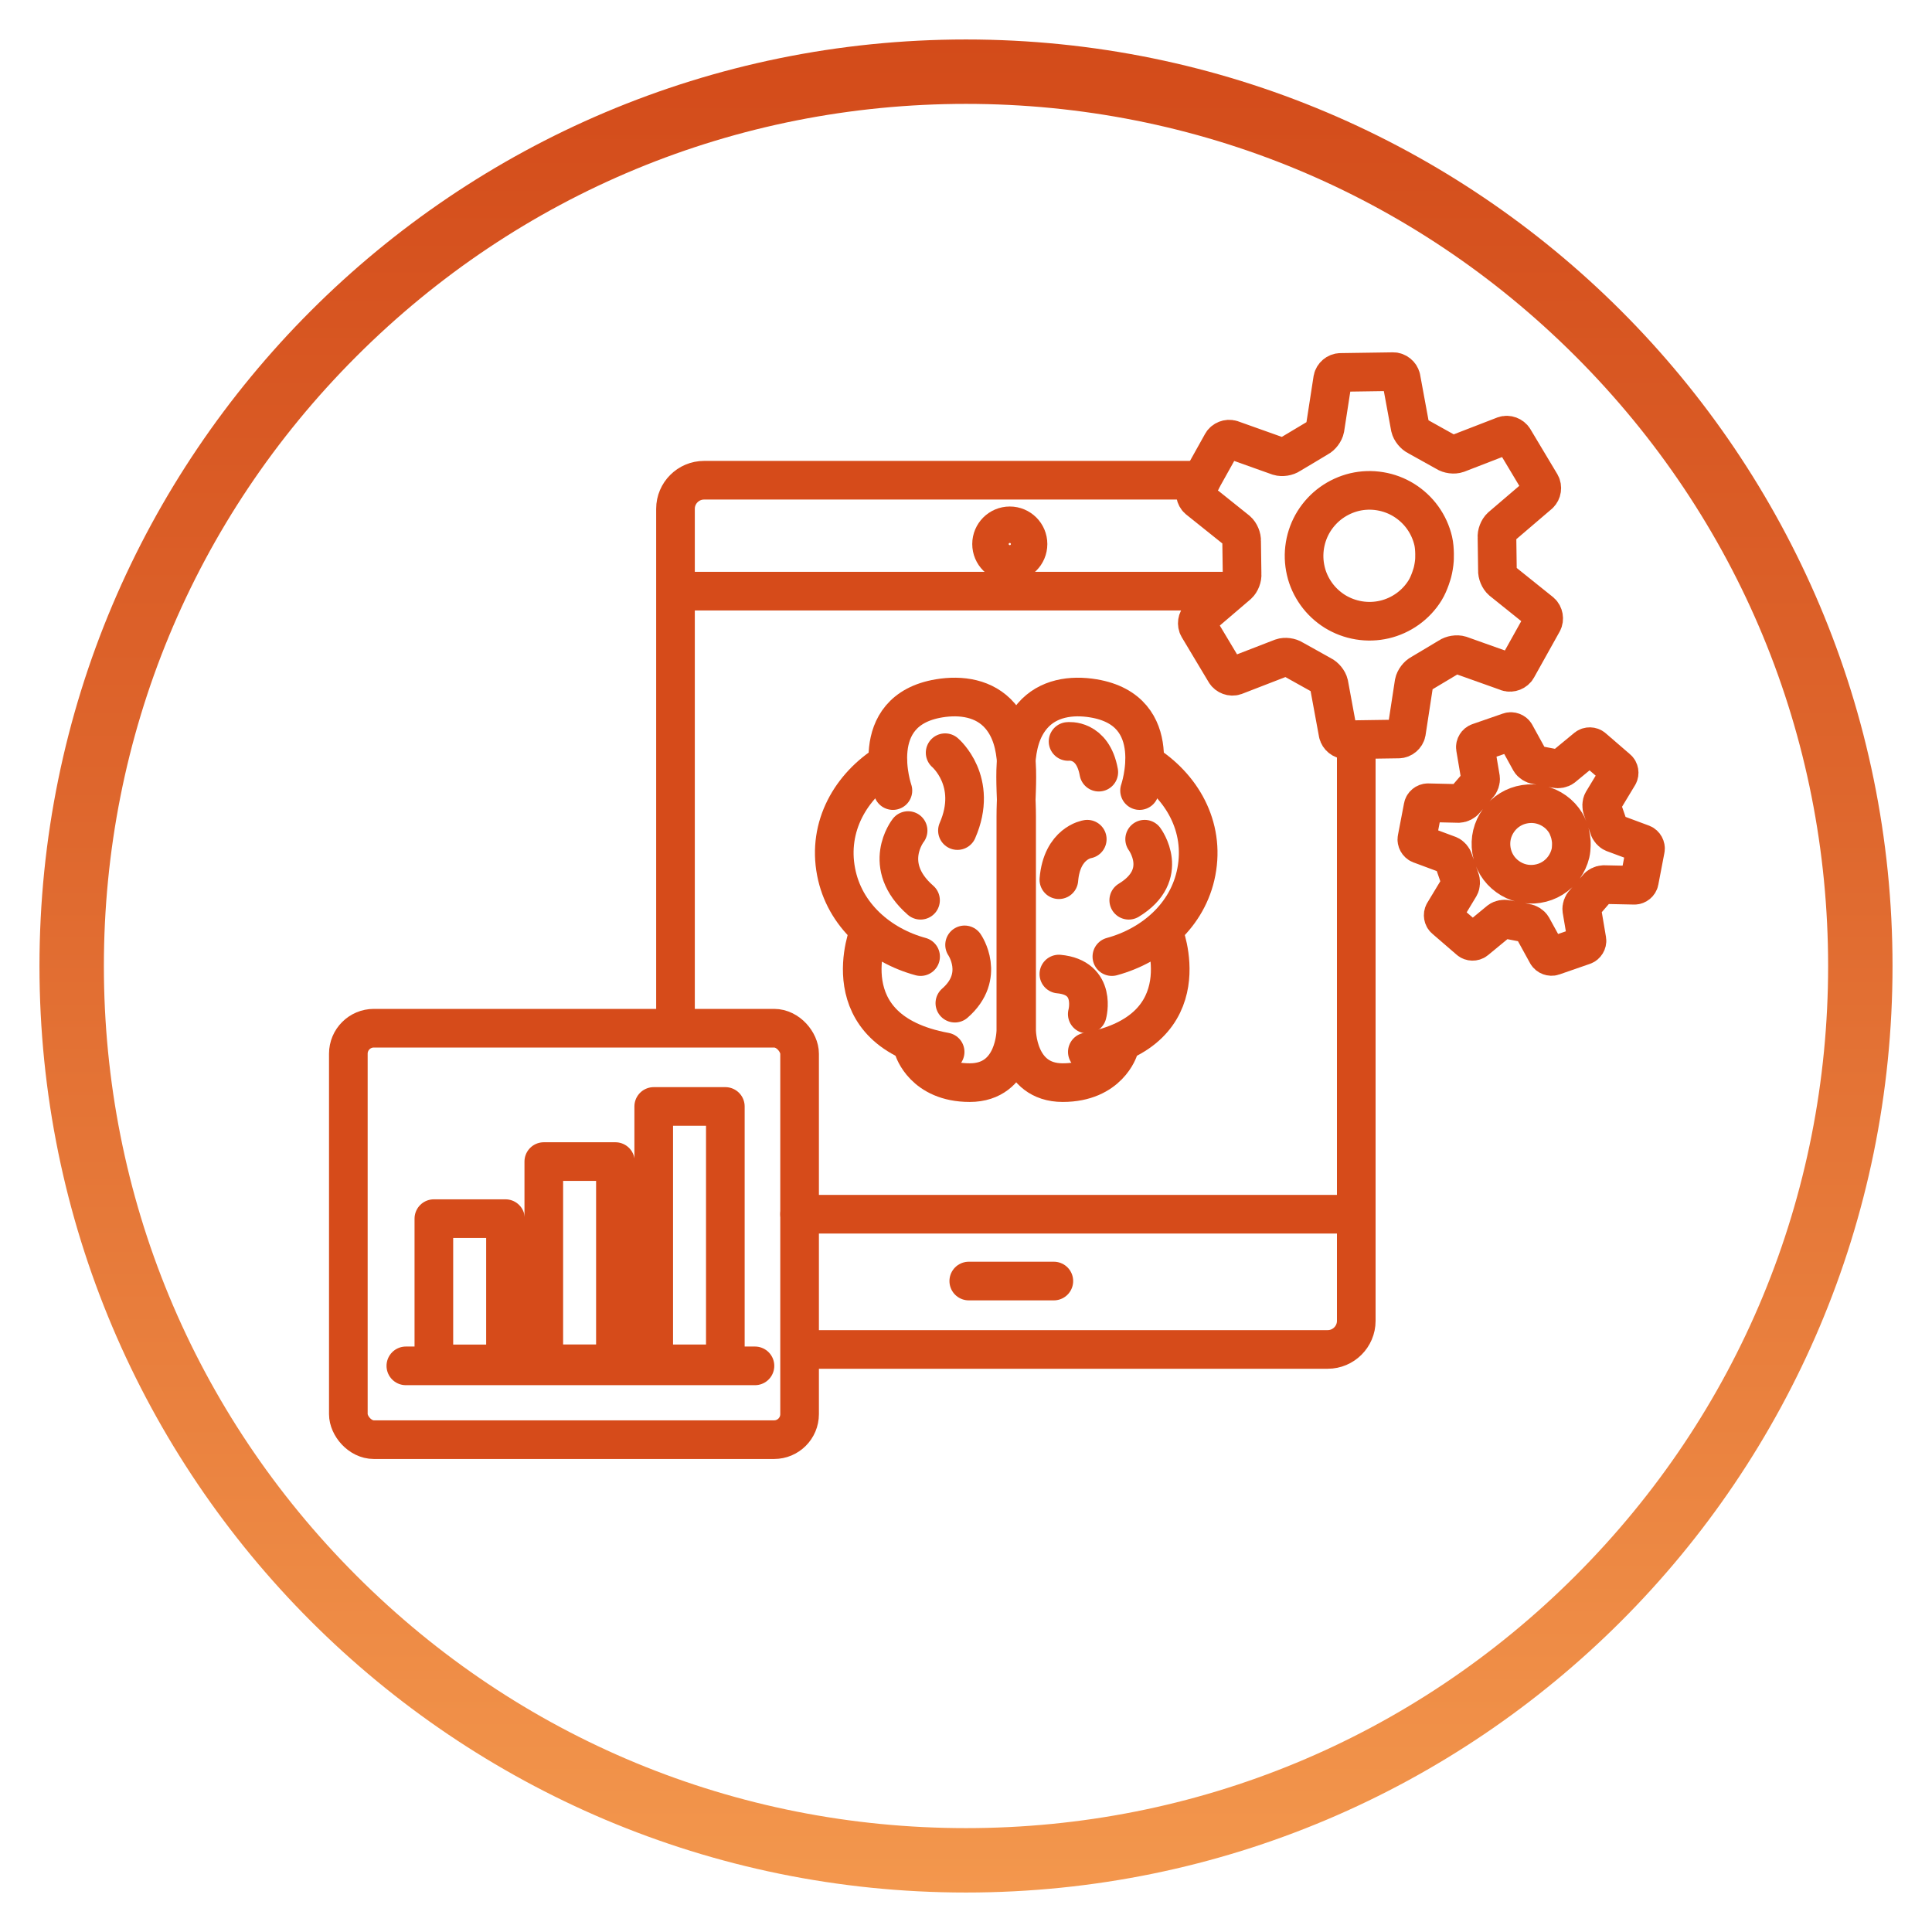
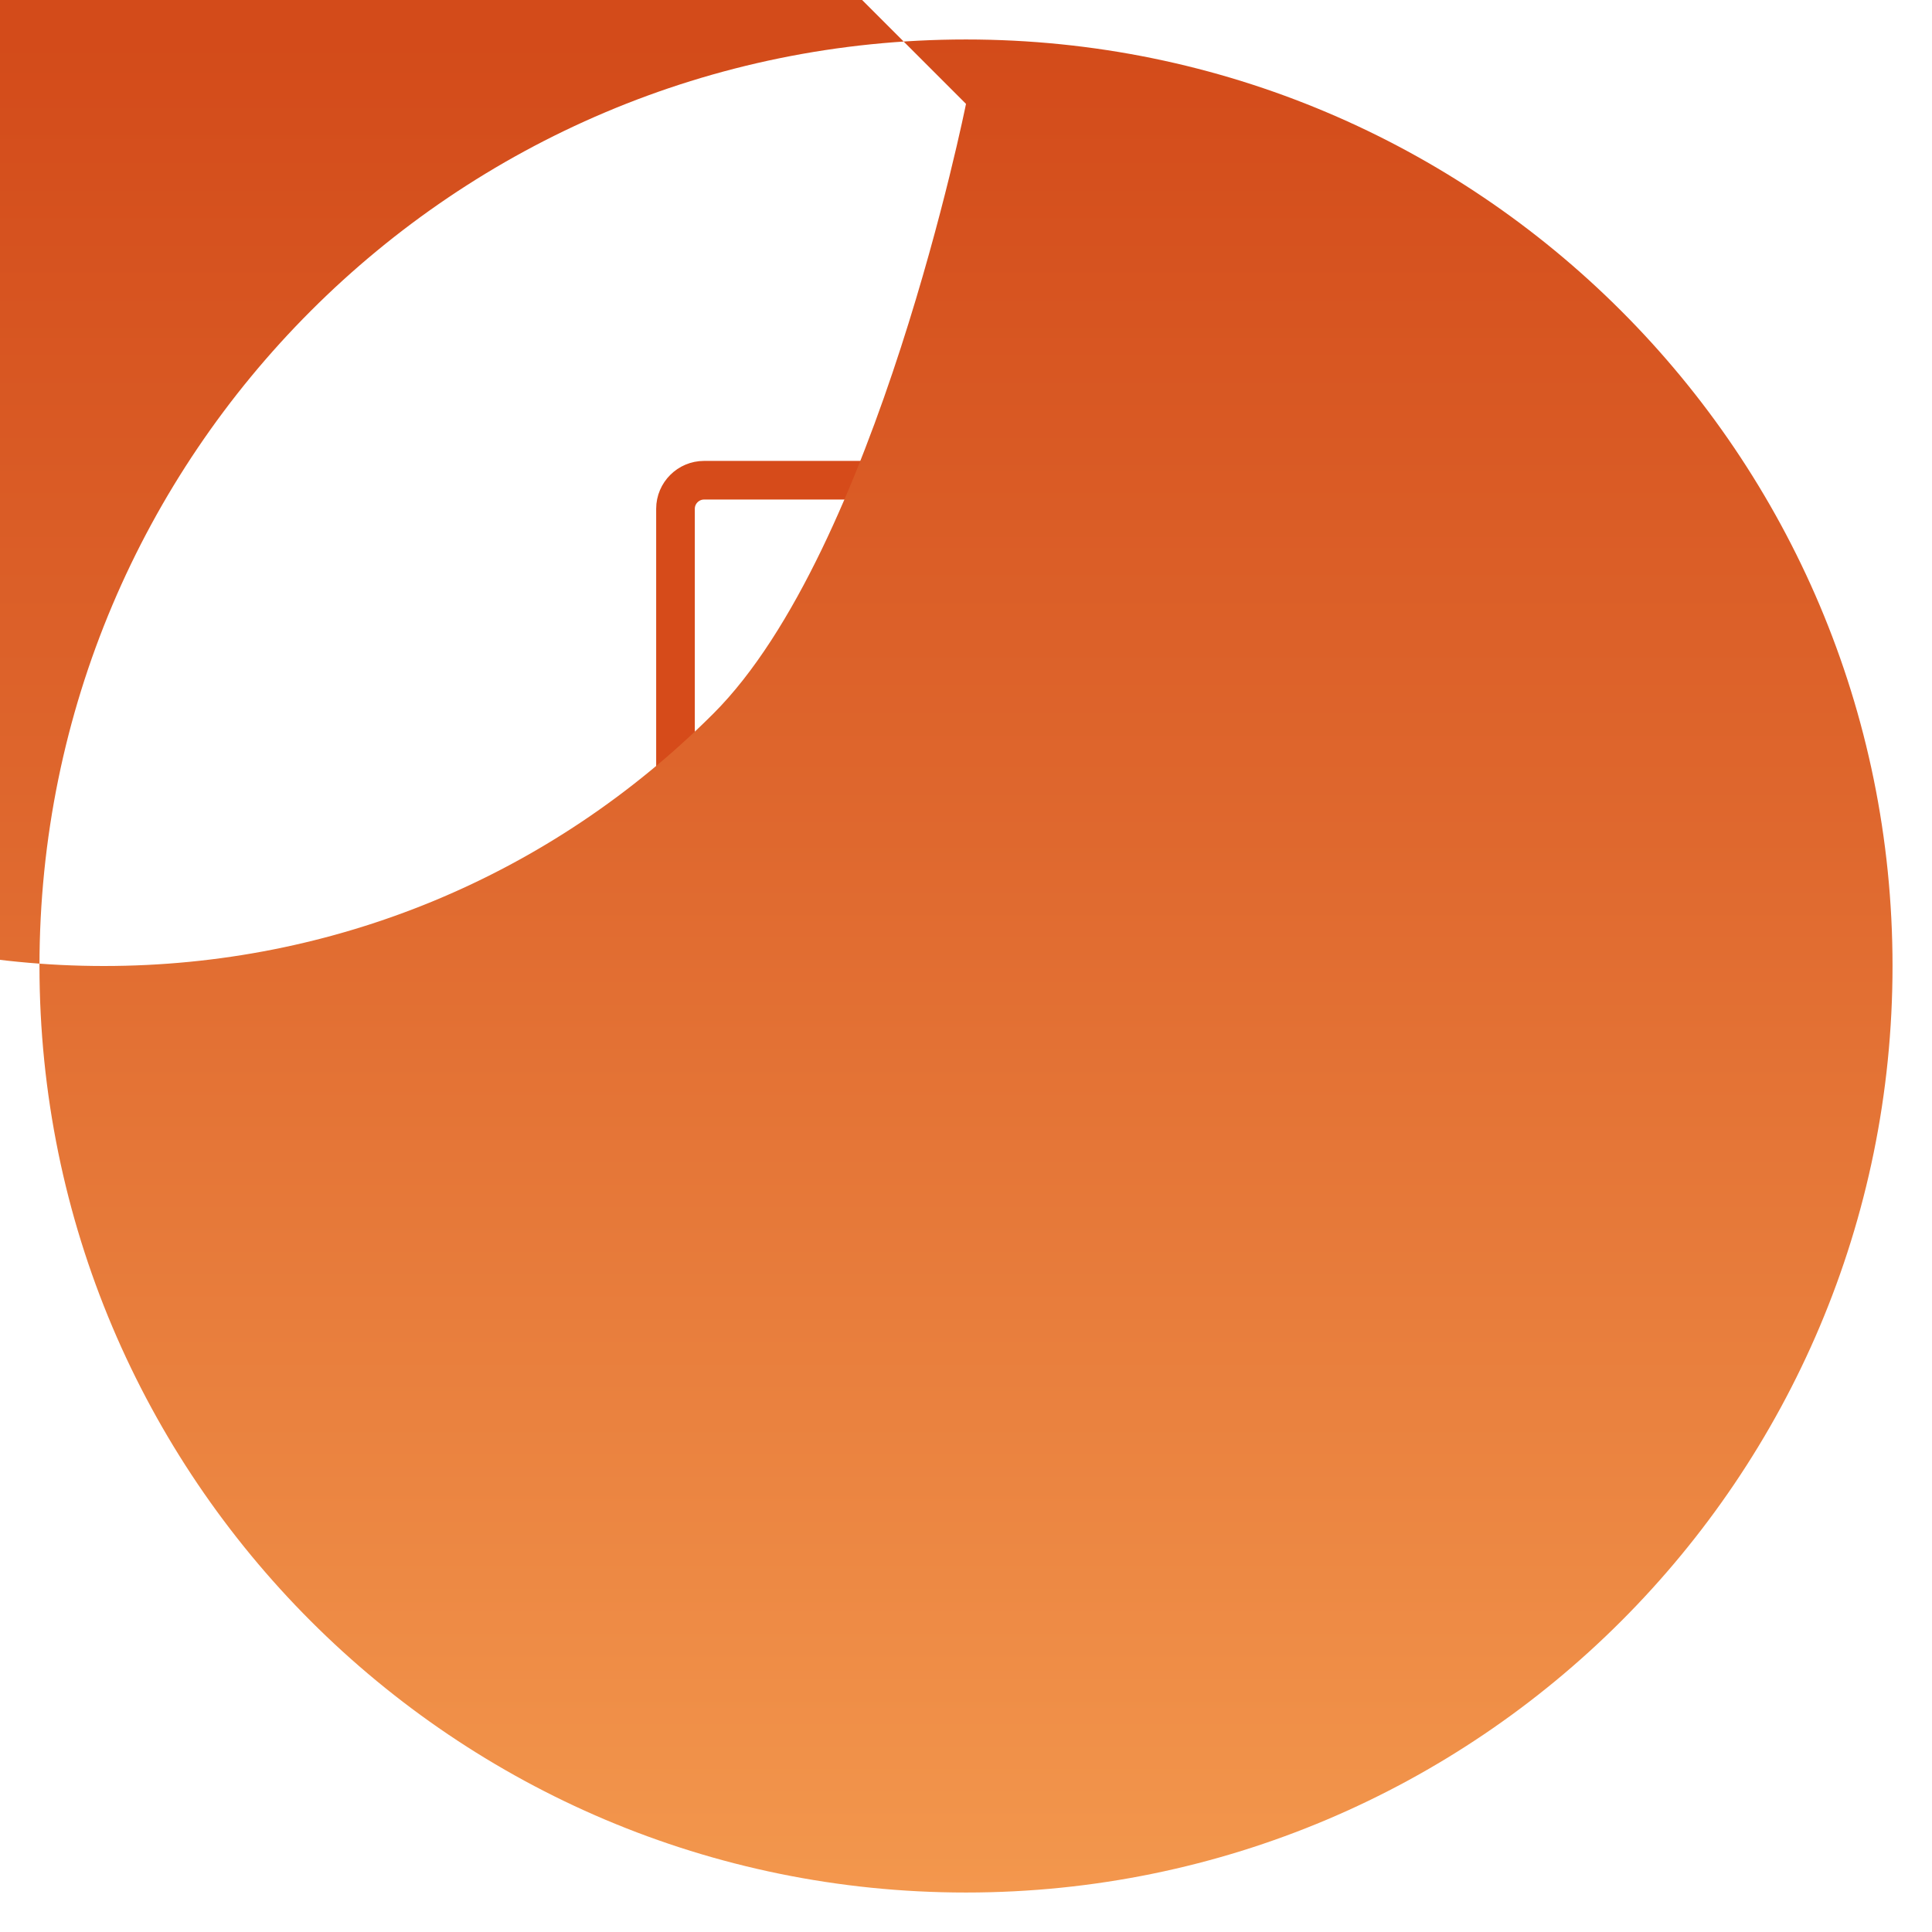
<svg xmlns="http://www.w3.org/2000/svg" id="Layer_1" viewBox="0 0 300 300">
  <defs>
    <style>.cls-1{fill:url(#linear-gradient);}.cls-2{fill:none;stroke:#d64b1a;stroke-linecap:round;stroke-linejoin:round;stroke-width:6px;}</style>
    <linearGradient id="linear-gradient" x1="150" y1="293.87" x2="150" y2="6.13" gradientUnits="userSpaceOnUse">
      <stop offset="0" stop-color="#f3974d" />
      <stop offset=".57" stop-color="#df682e" />
      <stop offset="1" stop-color="#d34b1a" />
    </linearGradient>
  </defs>
  <path class="cls-2" d="M104.89,158.32v-79.32c0-2.44,2-4.43,4.43-4.43h77.23" />
  <path class="cls-2" d="M210.6,115.12v89.99c0,2.44-2,4.43-4.43,4.43h-80.5" />
-   <line class="cls-2" x1="190.2" y1="91.79" x2="105.12" y2="91.79" />
  <line class="cls-2" x1="124.16" y1="188.54" x2="209.89" y2="188.54" />
-   <line class="cls-2" x1="150.43" y1="198.92" x2="163.64" y2="198.92" />
  <circle class="cls-2" cx="156.8" cy="84.48" r="2.83" />
  <path class="cls-2" d="M253.8,137.46c.35,0,.69-.28.75-.62l.95-4.96c.07-.34-.15-.73-.47-.86l-4.49-1.67c-.32-.13-.64-.5-.72-.83l-1.02-2.95c-.14-.31-.12-.81.05-1.1l2.48-4.11c.17-.3.1-.74-.17-.96l-3.8-3.28c-.26-.23-.7-.24-.98-.02l-3.7,3.05c-.27.21-.76.3-1.08.21l-3.07-.59c-.34-.03-.76-.3-.93-.6l-2.31-4.2c-.18-.3-.59-.45-.92-.34l-4.76,1.65c-.33.11-.56.49-.51.83l.8,4.73c.05.34-.11.81-.36,1.04l-2.04,2.37c-.2.28-.64.5-.98.51l-4.8-.11c-.35,0-.69.28-.75.62l-.95,4.96c-.07.34.15.73.47.86l4.49,1.67c.32.13.64.5.72.83l1.02,2.95c.14.31.12.81-.05,1.1l-2.48,4.11c-.17.3-.1.74.17.96l3.8,3.28c.26.23.7.24.98.02l3.7-3.05c.27-.21.76-.3,1.08-.21l3.07.59c.34.03.76.3.93.6l2.31,4.2c.18.3.59.45.92.34l4.76-1.65c.33-.11.56-.49.51-.83l-.8-4.73c-.05-.34.11-.81.36-1.04l2.04-2.36c.2-.28.64-.5.98-.51l4.79.1ZM242.83,134.73c-.48.67-1.1,1.24-1.79,1.66-.7.43-1.47.71-2.29.84-.82.13-1.64.1-2.44-.09-.79-.19-1.55-.54-2.22-1.03-.67-.48-1.24-1.1-1.66-1.79-.43-.7-.71-1.47-.84-2.29-.13-.82-.1-1.65.09-2.44.19-.79.54-1.55,1.03-2.22.48-.67,1.1-1.24,1.79-1.66.7-.43,1.47-.71,2.29-.84.82-.13,1.64-.1,2.44.09.79.19,1.55.54,2.22,1.02.67.48,1.24,1.1,1.66,1.79.43.7.69,1.71.69,1.71.08.32.17.84.19,1.17,0,0,.06,1.05-.13,1.85-.19.79-.54,1.55-1.02,2.22Z" />
  <path class="cls-2" d="M234.1,104.35c.54.17,1.2-.09,1.47-.58l3.99-7.15c.27-.49.15-1.19-.28-1.56l-6.07-4.87c-.42-.36-.73-1.1-.69-1.65l-.07-5.07c-.06-.55.23-1.3.64-1.67l5.92-5.06c.42-.38.52-1.08.24-1.57l-4.19-7c-.29-.48-.96-.73-1.49-.54l-7.26,2.81c-.52.19-1.32.08-1.78-.23l-4.43-2.47c-.5-.23-1.01-.85-1.13-1.39l-1.41-7.65c-.12-.55-.68-1-1.24-.99l-8.17.12c-.56,0-1.11.47-1.21,1.02l-1.19,7.69c-.1.54-.59,1.19-1.08,1.43l-4.35,2.6c-.45.32-1.24.45-1.77.28l-7.33-2.61c-.54-.17-1.2.09-1.47.58l-3.99,7.15c-.27.49-.15,1.19.28,1.56l6.07,4.86c.42.36.73,1.1.69,1.65l.07,5.07c.06.55-.23,1.3-.64,1.67l-5.92,5.06c-.42.38-.52,1.08-.23,1.57l4.19,7c.29.48.96.73,1.49.54l7.26-2.81c.52-.19,1.32-.08,1.78.23l4.43,2.47c.5.23,1.01.85,1.13,1.39l1.41,7.65c.12.55.67,1,1.24.99l8.17-.12c.56,0,1.11-.47,1.21-1.02l1.18-7.69c.1-.54.59-1.19,1.08-1.43l4.35-2.6c.45-.32,1.24-.45,1.77-.28l7.33,2.61ZM218.58,94.56c-1.09.78-2.32,1.34-3.61,1.64-1.29.3-2.62.35-3.96.13-1.34-.22-2.58-.69-3.71-1.38-1.12-.7-2.12-1.62-2.9-2.71-.78-1.09-1.35-2.32-1.64-3.61-.3-1.29-.35-2.62-.13-3.96.22-1.33.69-2.58,1.39-3.71.7-1.12,1.62-2.12,2.71-2.9,1.09-.78,2.32-1.34,3.61-1.65,1.29-.3,2.62-.35,3.96-.13,1.34.22,2.58.69,3.71,1.39,1.12.7,2.12,1.62,2.9,2.71.78,1.09,1.34,2.32,1.64,3.61.3,1.29.19,2.99.19,2.99-.03.53-.17,1.38-.31,1.9,0,0-.44,1.65-1.14,2.78-.69,1.12-1.62,2.12-2.71,2.9Z" />
  <path class="cls-2" d="M138.65,122.76s-4.3-12.41,7.16-14.32c3.43-.57,7.09-.05,9.47,2.72,3.53,4.13,2.46,10.5,2.46,15.55,0,11.1,0,22.19,0,33.29,0,0,0,8.11-7.16,8.11s-8.72-5.25-8.72-5.25" />
  <path class="cls-2" d="M137.86,118.47c-5.75,3.58-9.39,9.84-8.03,16.91,1.29,6.76,6.8,11.44,13.12,13.16" />
  <path class="cls-2" d="M134.96,144.62s-6.34,15.38,11.8,18.72" />
  <path class="cls-2" d="M176.95,122.76s4.3-12.41-7.16-14.32c-3.43-.57-7.09-.05-9.47,2.72-3.53,4.13-2.46,10.5-2.46,15.55,0,11.1,0,22.19,0,33.29,0,0,0,8.11,7.16,8.11,7.16,0,8.72-5.25,8.72-5.25" />
  <path class="cls-2" d="M177.74,118.47c5.75,3.58,9.39,9.84,8.03,16.91-1.29,6.76-6.8,11.44-13.12,13.16" />
  <path class="cls-2" d="M180.64,144.62s6.34,15.38-11.8,18.72" />
  <path class="cls-2" d="M146.76,116.88s5.25,4.45,1.91,12.09" />
  <path class="cls-2" d="M141.01,128.97s-4.27,5.41,1.93,10.82" />
  <path class="cls-2" d="M149.78,146.72s3.34,4.83-1.51,9.05" />
-   <path class="cls-2" d="M165.85,115.13s3.82-.48,4.77,4.77" />
  <path class="cls-2" d="M168.83,130.31s-3.93.57-4.41,6.29" />
-   <path class="cls-2" d="M177.74,130.31s4.09,5.5-2.47,9.48" />
-   <path class="cls-2" d="M168.83,157.47s1.56-5.67-4.41-6.22" />
  <rect class="cls-2" x="54.09" y="159.66" width="70.07" height="63.89" rx="3.96" ry="3.96" />
  <line class="cls-2" x1="63.02" y1="212.09" x2="117.23" y2="212.09" />
  <rect class="cls-2" x="67.37" y="189.23" width="11.12" height="22.55" />
  <rect class="cls-2" x="84.44" y="180.37" width="11.12" height="31.4" />
  <rect class="cls-2" x="101.51" y="171.81" width="11.12" height="39.97" />
-   <path class="cls-1" d="M150,16.13c35.76,0,69.38,13.92,94.66,39.21,25.28,25.28,39.21,58.9,39.21,94.66s-13.92,69.38-39.21,94.66c-25.28,25.28-58.9,39.21-94.66,39.21s-69.38-13.92-94.66-39.21c-25.28-25.28-39.21-58.9-39.21-94.66s13.92-69.38,39.21-94.66c25.28-25.28,58.9-39.21,94.66-39.21M150,6.13C70.54,6.13,6.13,70.54,6.13,150s64.41,143.87,143.87,143.87,143.87-64.41,143.87-143.87S229.46,6.13,150,6.13h0Z" />
+   <path class="cls-1" d="M150,16.13s-13.92,69.38-39.21,94.66c-25.28,25.28-58.9,39.21-94.66,39.21s-69.38-13.92-94.66-39.21c-25.28-25.28-39.21-58.9-39.21-94.66s13.92-69.38,39.21-94.66c25.28-25.28,58.9-39.21,94.66-39.21M150,6.13C70.54,6.13,6.13,70.54,6.13,150s64.41,143.87,143.87,143.87,143.87-64.41,143.87-143.87S229.46,6.13,150,6.13h0Z" />
</svg>